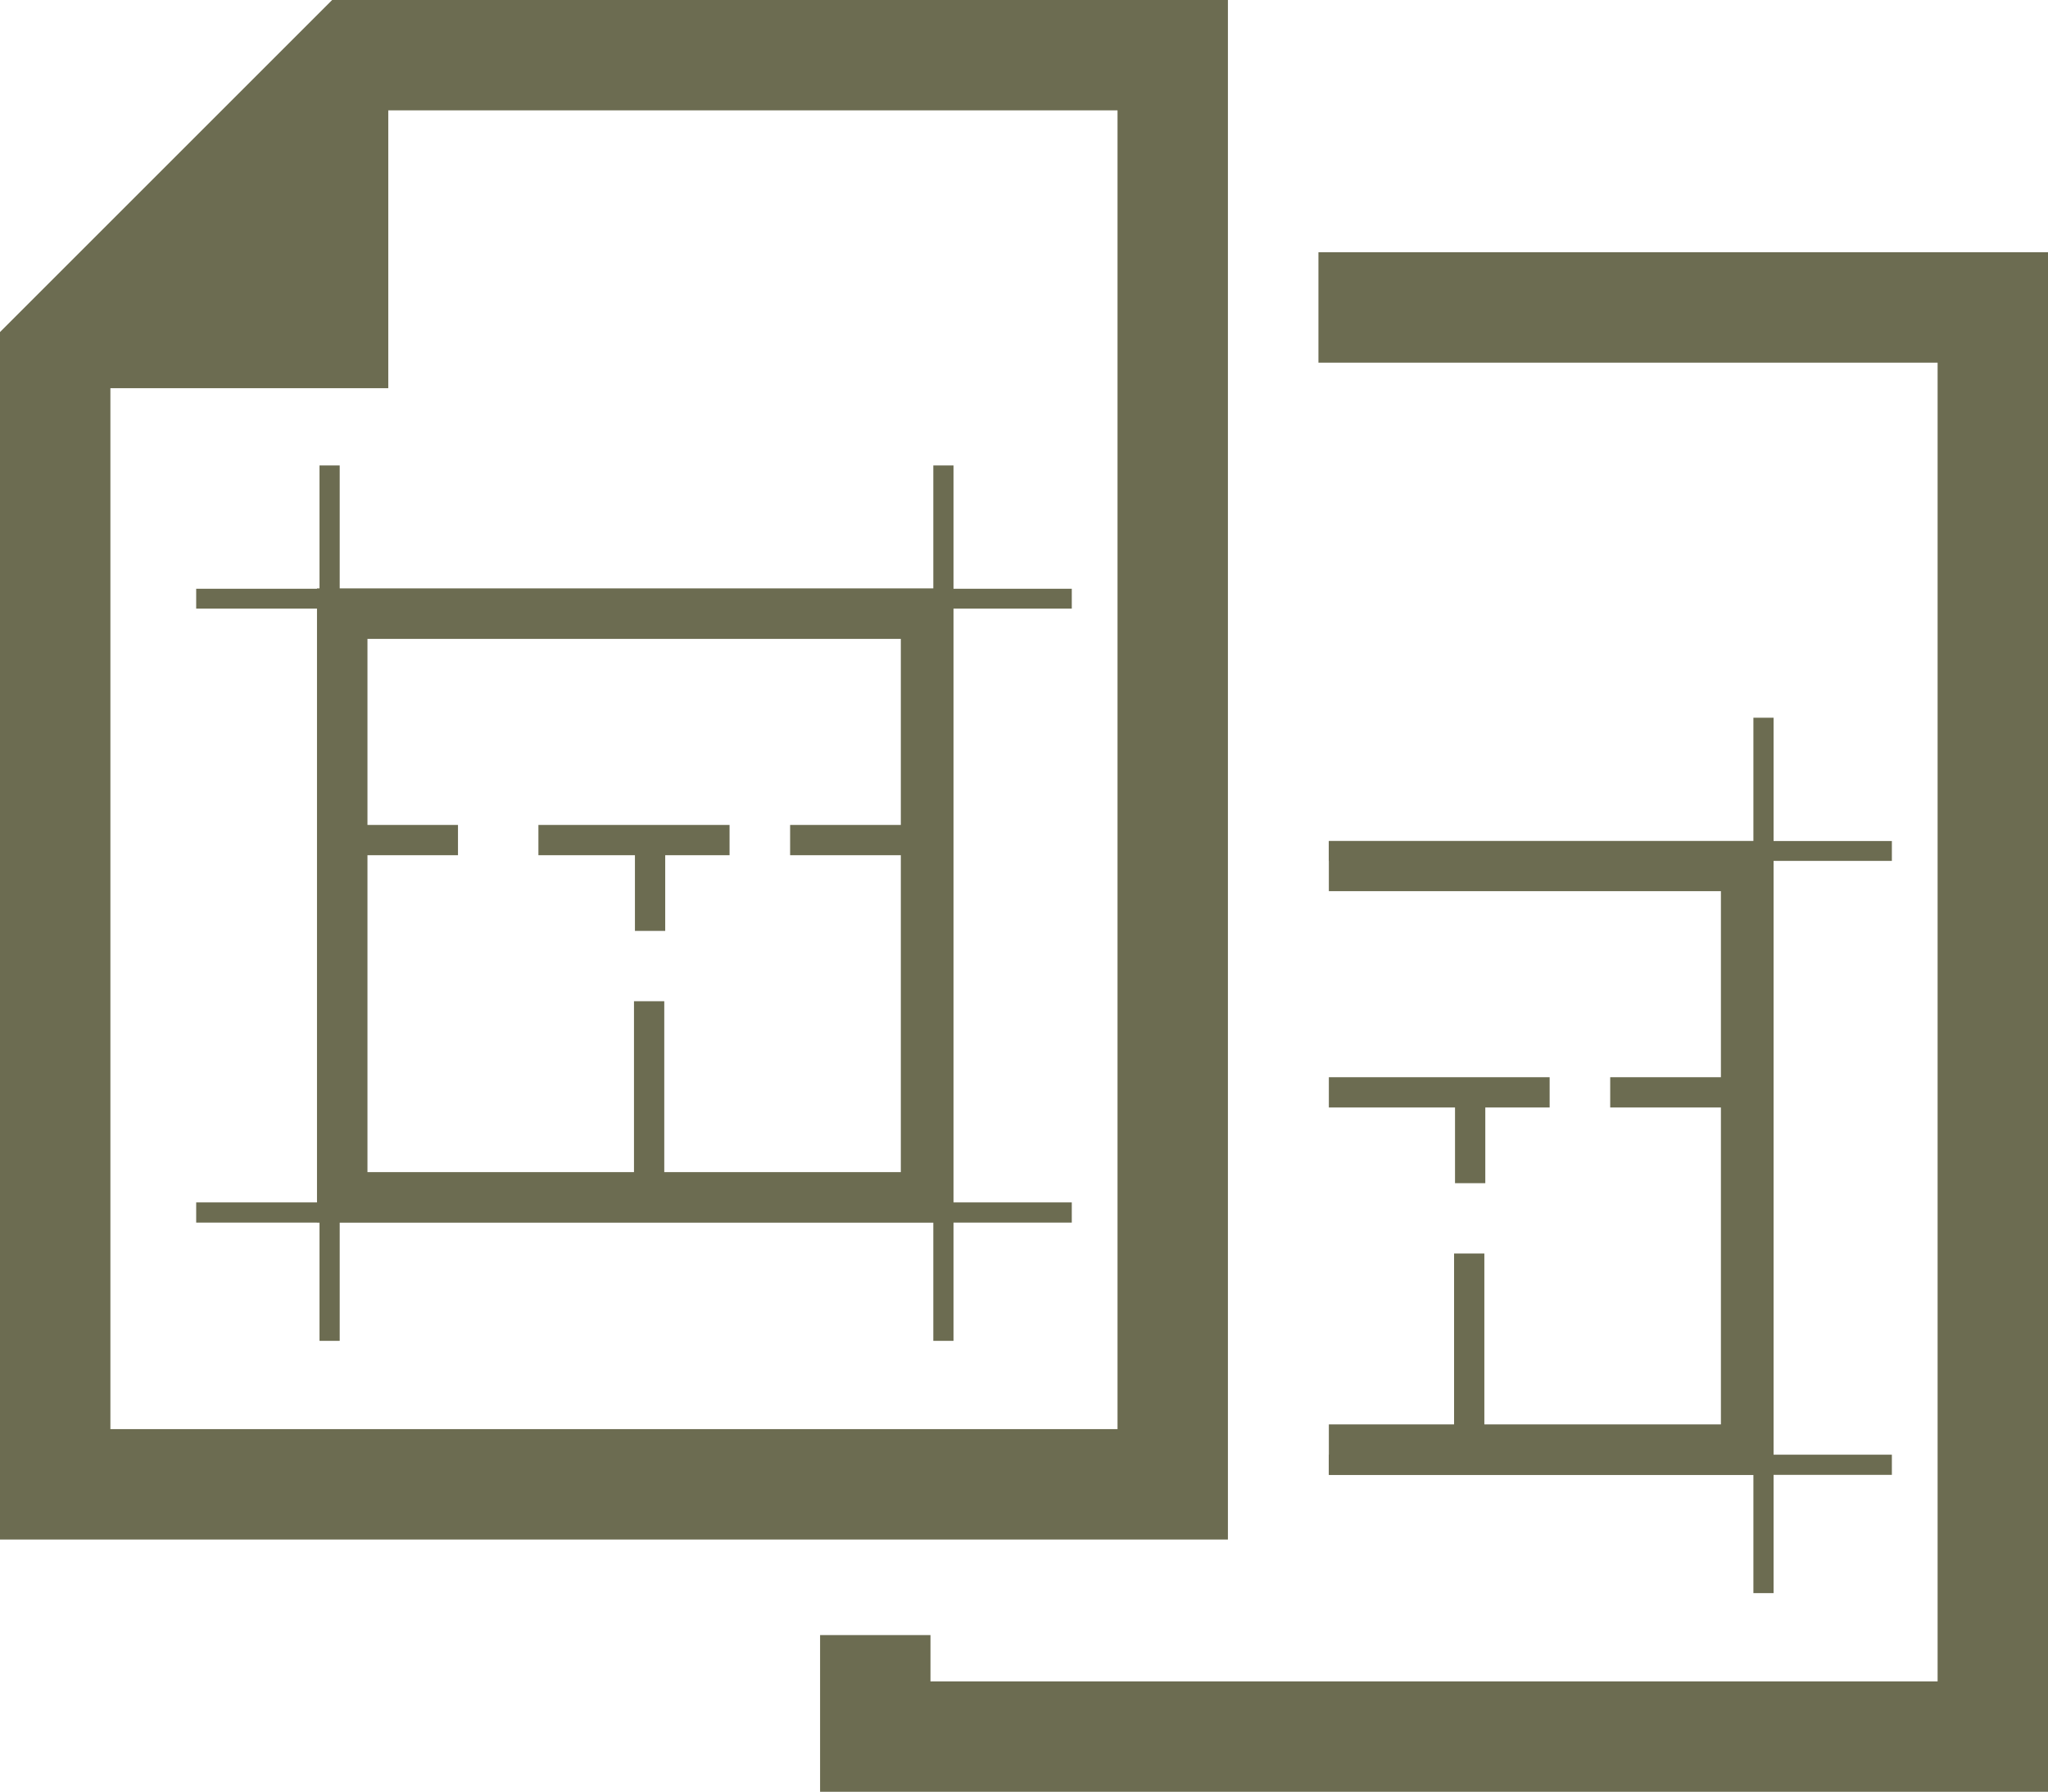
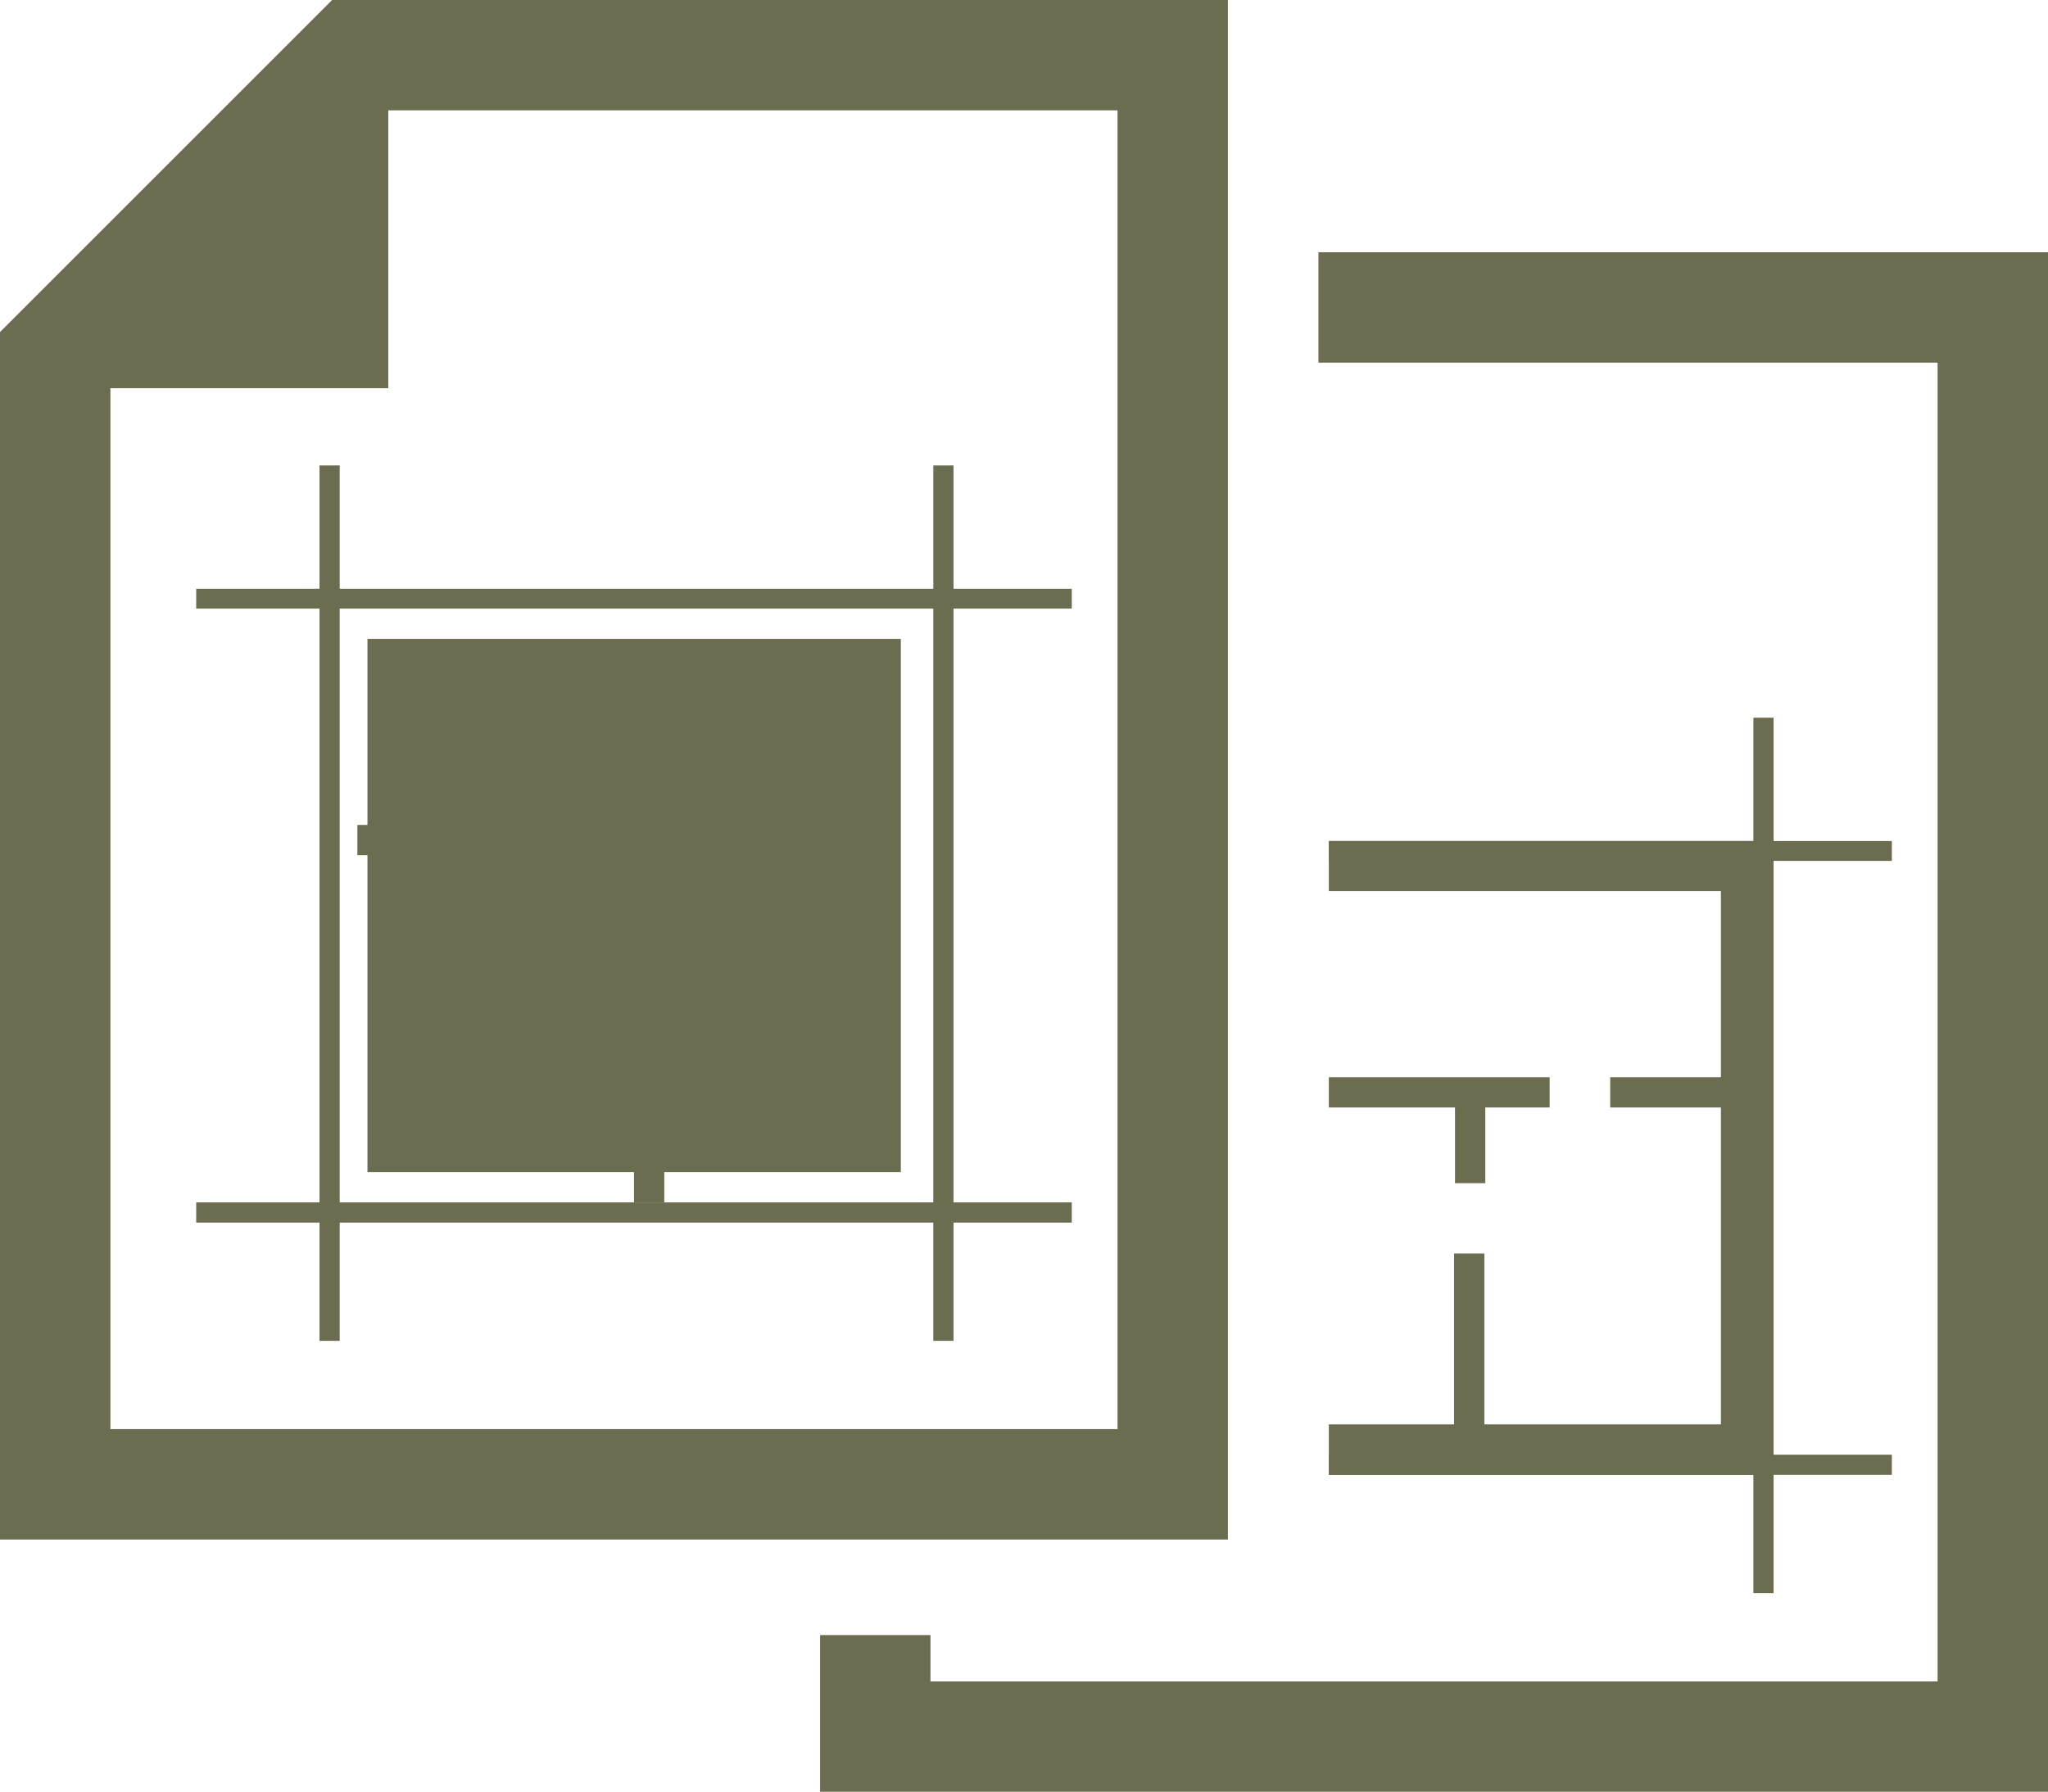
<svg xmlns="http://www.w3.org/2000/svg" id="_レイヤー_2" viewBox="0 0 64.93 56.82">
  <defs>
    <style>.cls-1{fill:none;}.cls-2,.cls-3{fill:#6c6c51;}.cls-4{fill:#fff;stroke-width:.96px;}.cls-4,.cls-3{stroke:#6c6c51;stroke-miterlimit:10;}</style>
  </defs>
  <g id="_レイヤー_1-2">
    <line class="cls-4" x1="42.13" y1="34.64" x2="49.13" y2="34.64" />
    <line class="cls-4" x1="51.05" y1="34.64" x2="55.2" y2="34.64" />
    <line class="cls-4" x1="46.61" y1="34.64" x2="46.61" y2="37.52" />
    <line class="cls-4" x1="46.58" y1="39.75" x2="46.58" y2="46.13" />
    <polygon class="cls-2" points="59.98 26.67 42.13 26.67 42.13 27.3 59.98 27.3 59.98 26.67 59.98 26.67" />
    <polygon class="cls-2" points="59.98 46.13 42.13 46.13 42.13 46.77 59.98 46.77 59.98 46.13 59.98 46.13" />
    <polygon class="cls-2" points="56.23 22.76 55.59 22.76 55.59 50.52 56.23 50.52 56.23 22.76 56.23 22.76" />
    <polygon class="cls-1" points="29.5 51.85 29.5 53.32 61.43 53.32 61.43 11.5 41.8 11.5 41.8 51.85 29.5 51.85" />
    <polygon class="cls-2" points="41.8 8 41.8 11.5 61.43 11.5 61.43 53.32 29.5 53.32 29.5 51.85 26 51.85 26 56.82 64.93 56.82 64.93 8 41.8 8" />
    <g>
      <line class="cls-4" x1="11.33" y1="26.64" x2="14.52" y2="26.64" />
      <line class="cls-4" x1="17.07" y1="26.64" x2="23.13" y2="26.64" />
-       <line class="cls-4" x1="25.05" y1="26.64" x2="29.2" y2="26.64" />
      <line class="cls-4" x1="20.61" y1="26.64" x2="20.61" y2="29.52" />
      <line class="cls-4" x1="20.58" y1="31.75" x2="20.58" y2="38.13" />
-       <path class="cls-2" d="M28.56,20.26v16.91H11.65V20.26H28.56m1.6-1.6H10.05v20.1H30.15V18.67h0Z" />
+       <path class="cls-2" d="M28.56,20.26v16.91H11.65V20.26H28.56m1.6-1.6H10.05H30.15V18.67h0Z" />
      <polygon class="cls-2" points="33.98 18.67 6.22 18.67 6.22 19.3 33.98 19.3 33.98 18.67 33.98 18.67" />
      <polygon class="cls-2" points="33.98 38.13 6.22 38.13 6.22 38.77 33.98 38.77 33.98 38.13 33.98 38.13" />
      <polygon class="cls-2" points="30.23 14.76 29.59 14.76 29.59 42.52 30.23 42.52 30.23 14.76 30.23 14.76" />
      <polygon class="cls-2" points="10.77 14.76 10.13 14.76 10.13 42.52 10.77 42.52 10.77 14.76 10.77 14.76" />
      <path class="cls-2" d="M35.43,3.5V45.32H3.5V11.98L11.98,3.5h23.45M38.93,0H10.53L0,10.53V48.82H38.93V0h0Z" />
      <polyline class="cls-3" points="11.81 0 11.81 11.81 0 11.81" />
    </g>
    <rect class="cls-1" x="44.31" y="28.26" width="10.25" height="16.91" />
    <polygon class="cls-2" points="56.15 26.67 42.13 26.67 42.13 28.26 54.56 28.26 54.56 45.17 42.13 45.17 42.13 46.77 56.15 46.77 56.15 26.67" />
  </g>
</svg>